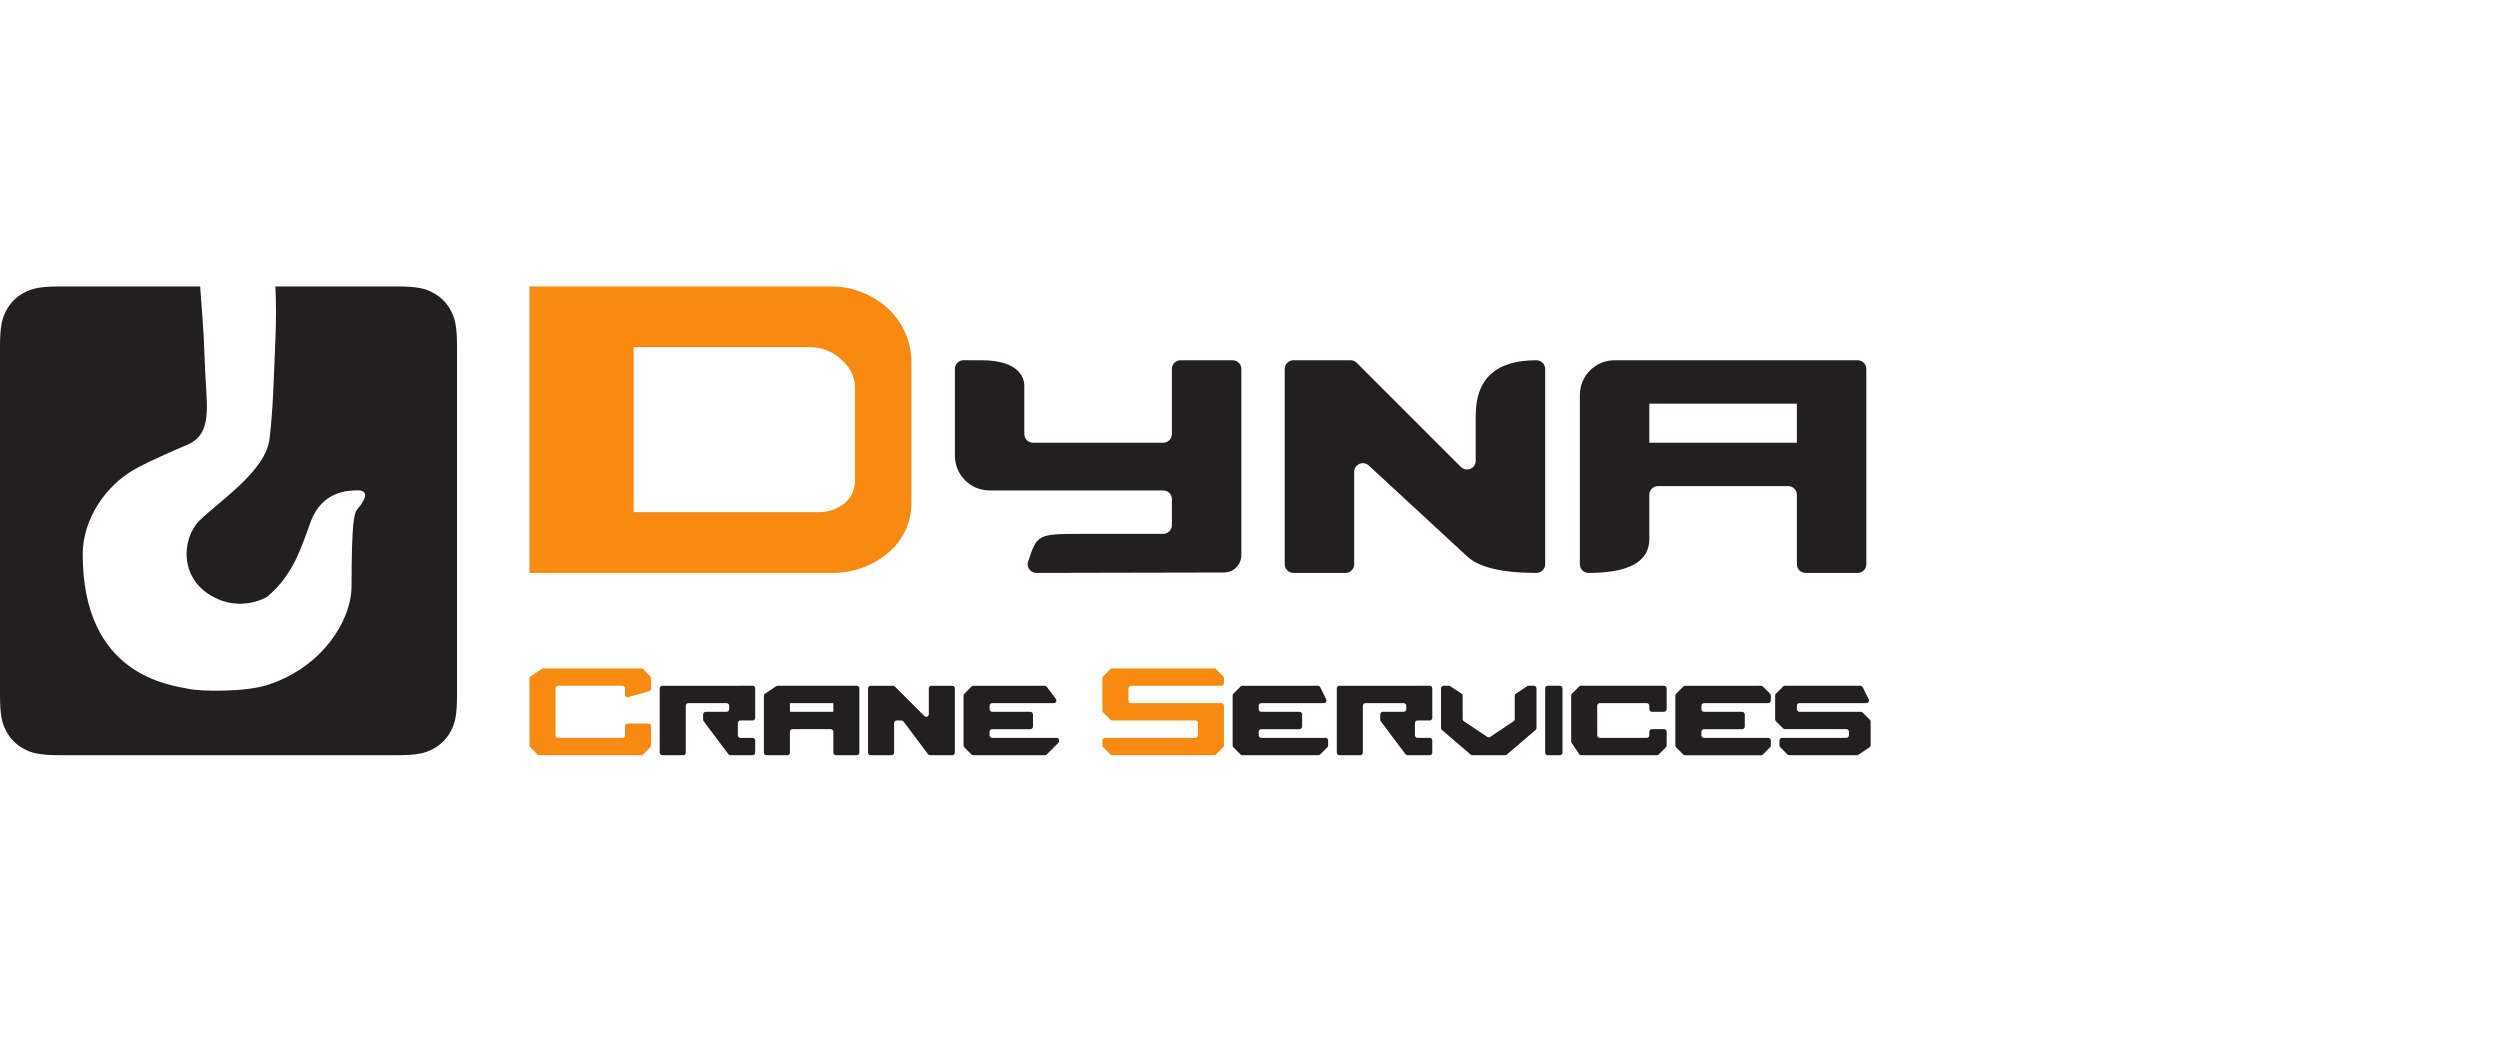
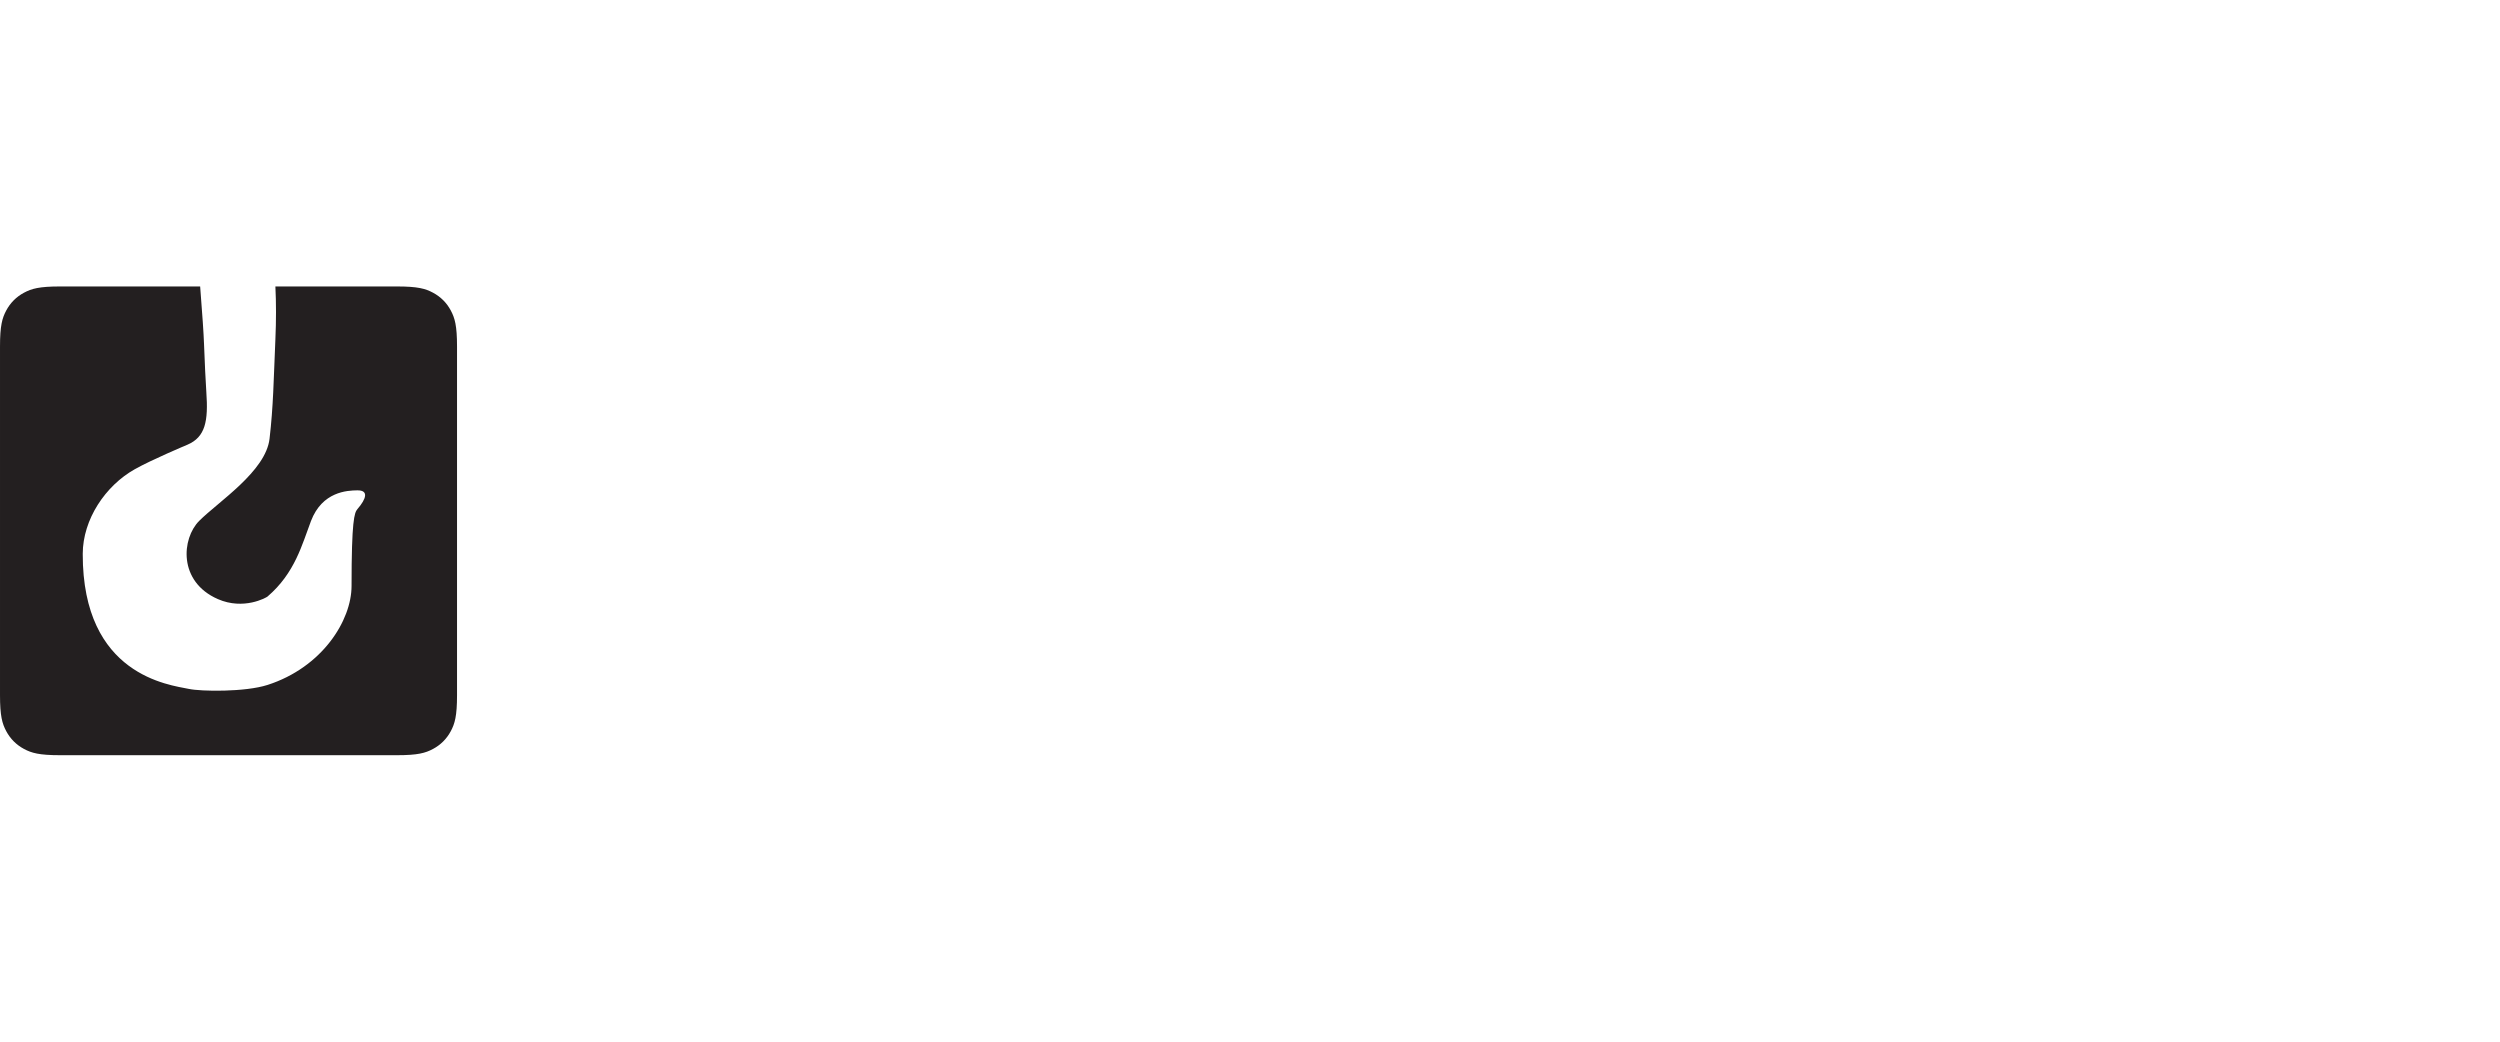
<svg xmlns="http://www.w3.org/2000/svg" height="80" viewBox="0 0 192 80" width="192">
  <g fill="none" fill-rule="evenodd" transform="translate(0 22)">
-     <path d="m101.21 30.667c.076 0 .145.043.179.111l.467.933c.014.028.021.058.021.089 0 .11-.09.2-.2.2h-4.81c-.11 0-.2.09-.2.2v.267c0 .11.09.2.2.2h2.933c.11 0 .2.09.2.2v.933c0 .11-.09.2-.2.2h-2.933c-.11 0-.2.09-.2.2v.267c0 .11.09.2.2.2h4.933c.11 0 .2.09.2.2v.384c0 .053-.021.104-.059.141l-.55.55c-.038.038-.088.059-.141.059h-5.834c-.053 0-.104-.021-.141-.059l-.55-.55c-.038-.038-.059-.088-.059-.141v-3.834c0-.053.021-.104.059-.141l.55-.55c.038-.038.088-.059.141-.059zm10.063 0c.039 0 .078.012.111.034l.861.574c.056.037.089.1.089.166v1.786c0 .067.033.129.089.166l1.8 1.2c.067.045.155.045.222 0l1.8-1.2c.056-.037.089-.1.089-.166v-1.786c0-.067.033-.129.089-.166l.861-.574c.033-.022.071-.034.111-.034h.406c.11 0 .2.09.2.2v3.041c0 .058-.026.114-.07.152l-2.207 1.892c-.036.031-.082.048-.13.048h-2.519c-.048 0-.094-.017-.13-.048l-2.207-1.892c-.044-.038-.07-.093-.07-.152v-3.041c0-.11.09-.2.2-.2zm8.527 0c.11 0 .2.09.2.2v4.933c0 .11-.09.2-.2.2h-.933c-.11 0-.2-.09-.2-.2v-4.933c0-.11.09-.2.2-.2zm8 0c.11 0 .2.09.2.2v1.6c0 .11-.09.2-.2.2h-.933c-.11 0-.2-.09-.2-.2v-.267c0-.11-.09-.2-.2-.2h-3.6c-.11 0-.2.09-.2.2v2.267c0 .11.09.2.2.2h3.6c.11 0 .2-.09.2-.2v-.267c0-.11.09-.2.2-.2h.933c.11 0 .2.09.2.2v1.05c0 .053-.021.104-.059.141l-.55.55c-.038.038-.088.059-.141.059h-5.81c-.067 0-.129-.033-.166-.089l-.574-.861c-.022-.033-.034-.071-.034-.111v-3.523c0-.053.021-.104.059-.141l.55-.55c.038-.038.088-.059.141-.059zm7.45 0c.053 0 .104.021.141.059l.55.55c.038.038.059.088.059.141v.384c0 .11-.09.2-.2.2h-4.933c-.11 0-.2.09-.2.2v.267c0 .11.09.2.2.2h2.933c.11 0 .2.09.2.2v.933c0 .11-.09.2-.2.2h-2.933c-.11 0-.2.09-.2.2v.267c0 .11.09.2.2.2h4.933c.11 0 .2.09.2.2v.384c0 .053-.021.104-.059.141l-.55.55c-.038.038-.088.059-.141.059h-5.834c-.053 0-.104-.021-.141-.059l-.55-.55c-.038-.038-.059-.088-.059-.141v-3.834c0-.053.021-.104.059-.141l.55-.55c.038-.038.088-.059.141-.059zm7.626 0c.076 0 .145.043.179.111l.467.933c.014.028.021.058.021.089 0 .11-.09.2-.2.2h-5.143c-.11 0-.2.09-.2.2v.267c0 .11.09.2.2.2h4.717c.053 0 .104.021.141.059l.55.55c.038.038.059.088.059.141v1.81c0 .067-.033.129-.089.166l-.861.574c-.033.022-.071.034-.111.034h-5.19c-.053 0-.104-.021-.141-.059l-.55-.55c-.038-.038-.059-.088-.059-.141v-.384c0-.11.09-.2.2-.2h4.933c.11 0 .2-.09.2-.2v-.267c0-.11-.09-.2-.2-.2h-4.717c-.053 0-.104-.021-.141-.059l-.55-.55c-.038-.038-.059-.088-.059-.141v-1.834c0-.053.021-.104.059-.141l.55-.55c.038-.038.088-.059.141-.059zm-85.076 0c.11 0 .2.09.2.2v2.267c0 .11-.09.2-.2.2h-.933c-.11 0-.2.09-.2.2v.933c0 .11.09.2.2.2h.933c.11 0 .2.09.2.2v.933c0 .11-.09.2-.2.2h-1.7c-.063 0-.122-.03-.16-.08l-1.9-2.533c-.026-.035-.04-.077-.04-.12v-.4c0-.11.09-.2.2-.2h1.6c.11 0 .2-.09.2-.2v-.267c0-.11-.09-.2-.2-.2h-2.933c-.11 0-.2.09-.2.2v3.6c0 .11-.09.2-.2.2h-1.6c-.11 0-.2-.09-.2-.2v-4.933c0-.11.09-.2.2-.2zm52 0c.11 0 .2.09.2.2v2.267c0 .11-.09.2-.2.2h-.933c-.11 0-.2.09-.2.2v.933c0 .11.09.2.2.2h.933c.11 0 .2.09.2.2v.933c0 .11-.09.2-.2.2h-1.7c-.063 0-.122-.03-.16-.08l-1.9-2.533c-.026-.035-.04-.077-.04-.12v-.4c0-.11.09-.2.2-.2h1.6c.11 0 .2-.09.2-.2v-.267c0-.11-.09-.2-.2-.2h-2.933c-.11 0-.2.09-.2.2v3.6c0 .11-.09.2-.2.2h-1.6c-.11 0-.2-.09-.2-.2v-4.933c0-.11.09-.2.2-.2zm-44 0c.11 0 .2.09.2.2v4.933c0 .11-.09.2-.2.2h-1.6c-.11 0-.2-.09-.2-.2v-1.6c0-.11-.09-.2-.2-.2h-2.933c-.11 0-.2.09-.2.2v1.6c0 .11-.09.2-.2.2h-1.6c-.11 0-.2-.09-.2-.2v-4.36c0-.067.033-.129.089-.166l.861-.574c.033-.022.071-.034.111-.034zm2.784 0c.053 0 .104.021.141.059l2.267 2.267c.038.038.088.059.141.059.11 0 .2-.09.2-.2v-1.984c0-.11.09-.2.2-.2h1.6c.11 0 .2.09.2.2v4.933c0 .11-.09.2-.2.2h-1.7c-.063 0-.122-.03-.16-.08l-1.88-2.507c-.038-.05-.097-.08-.16-.08h-.367c-.11 0-.2.09-.2.2v2.267c0 .11-.09.2-.2.2h-1.6c-.11 0-.2-.09-.2-.2v-4.933c0-.11.09-.2.2-.2zm11.65 0c.063 0 .122.03.16.08l.7.933c.026.035.04.077.04.12 0 .11-.09.2-.2.2h-4.733c-.11 0-.2.09-.2.2v.267c0 .11.09.2.2.2h2.933c.11 0 .2.09.2.2v.933c0 .11-.09.2-.2.2h-2.933c-.11 0-.2.09-.2.2v.267c0 .11.09.2.2.2h4.967c.092 0 .167.075.167.167v.084c0 .053-.021.104-.059.141l-.883.883c-.038.038-.088.059-.141.059h-5.501c-.053 0-.104-.021-.141-.059l-.55-.55c-.038-.038-.059-.088-.059-.141v-3.834c0-.053.021-.104.059-.141l.55-.55c.038-.038.088-.059.141-.059zm-16.233 1.333h-3.333v.667h3.333zm11.378-26.333c3.111 0 3.279 1.58 3.288 1.901l.001 3.766c0 .368.298.667.667.667h10c.368 0 .667-.298.667-.667v-5c0-.368.298-.667.667-.667h4c.368 0 .667.298.667.667v14.302c0 .735-.595 1.332-1.33 1.333l-14.411.031c-.072 0-.143-.012-.211-.034-.349-.116-.538-.494-.422-.843.674-2.021.706-2.118 3.871-2.122l6.503-0c.368 0 .667-.298.667-.667v-2c0-.368-.298-.667-.667-.667h-13.333c-1.473 0-2.667-1.194-2.667-2.667v-6.667c0-.368.298-.667.667-.667zm28.346 0c.177 0 .346.07.471.195l8 8c.125.125.295.195.471.195.368 0 .667-.298.667-.667v-3.473c0-2.834 1.556-4.25 4.667-4.25.368 0 .667.298.667.667v15c0 .368-.298.667-.667.667-2.649 0-4.427-.426-5.333-1.279l-7.537-6.963c-.124-.12-.29-.187-.463-.187-.368 0-.667.298-.667.667v7.096c0 .368-.298.667-.667.667h-4c-.368 0-.667-.298-.667-.667v-15c0-.368.298-.667.667-.667zm38.943 0c.368 0 .667.298.667.667v15c0 .368-.298.667-.667.667h-4c-.368 0-.667-.298-.667-.667v-5.333c0-.368-.298-.667-.667-.667h-10c-.368 0-.667.298-.667.667v3.391c0 1.74-1.556 2.609-4.667 2.609-.368 0-.667-.298-.667-.667v-13c0-1.473 1.194-2.667 2.667-2.667zm-4.667 3.333h-11.333v3h11.333z" fill="#231f20" fill-rule="nonzero" />
-     <path d="m93.25 29.333c.053 0 .104.021.141.059l.55.55c.038.038.059.088.059.141v.384c0 .11-.09.2-.2.2h-6.933c-.11 0-.2.09-.2.2v.933c0 .11.09.2.2.2h6.933c.11 0 .2.09.2.2v3.05c0 .053-.021.104-.059.141l-.55.55c-.038.038-.088.059-.141.059h-7.834c-.053 0-.104-.021-.141-.059l-.55-.55c-.038-.038-.059-.088-.059-.141v-.384c0-.11.09-.2.2-.2h6.933c.11 0 .2-.09.2-.2v-.933c0-.11-.09-.2-.2-.2h-6.384c-.053 0-.104-.021-.141-.059l-.55-.55c-.038-.038-.059-.088-.059-.141v-2.501c0-.053.021-.104.059-.141l.55-.55c.038-.038.088-.059.141-.059zm-44 0c.053 0 .104.021.141.059l.55.55c.038.038.059.088.059.141v.817c0 .11-.09.2-.2.2l-1.6.45c-.11 0-.2-.09-.2-.2v-.483c0-.11-.09-.2-.2-.2h-4.933c-.11 0-.2.09-.2.2v3.6c0 .11.09.2.2.2h4.933c.11 0 .2-.09.2-.2v-.7c0-.11.09-.2.2-.2h1.6c.11 0 .2.09.2.2v1.484c0 .053-.021.104-.059.141l-.55.55c-.038.038-.088.059-.141.059h-7.834c-.053 0-.104-.021-.141-.059l-.55-.55c-.038-.038-.059-.088-.059-.141v-5.143c0-.067.033-.129.089-.166l.861-.574c.033-.022.071-.034.111-.034zm14.605-29.333c1.594 0 3.131.594 4.311 1.667 1.168 1.061 1.833 2.566 1.833 4.144v10.82c0 1.499-.673 2.919-1.833 3.869-1.186.97-2.67 1.5-4.202 1.5h-23.298v-22zm-1.603 4.667h-13.586v12.667h14.266c.691 0 1.361-.235 1.901-.667.527-.421.833-1.059.833-1.734v-7.162c0-.707-.281-1.386-.781-1.886l-.219-.219c-.64-.64-1.509-1-2.414-1z" fill="#f68a13" fill-rule="nonzero" />
    <path d="m30.485 0c1.605 0 2.187.167 2.773.481.587.314 1.047.774 1.361 1.361.314.587.481 1.169.481 2.773v26.77c0 1.605-.167 2.187-.481 2.773-.314.587-.774 1.047-1.361 1.361-.587.314-1.169.481-2.773.481h-25.87c-1.605 0-2.187-.167-2.773-.481-.587-.314-1.047-.774-1.361-1.361-.314-.587-.481-1.169-.481-2.773v-26.77c0-1.605.167-2.187.481-2.773.314-.587.774-1.047 1.361-1.361.587-.314 1.169-.481 2.773-.481l10.757.002c.17 2.163.269 3.637.297 4.421.048 1.333.128 2.99.177 3.683.159 2.23-.072 3.456-1.446 4.045-.183.078-2.742 1.151-4.055 1.889-2.245 1.261-3.985 3.842-3.991 6.497-.021 9.364 6.696 10.064 8.144 10.37.952.202 4.328.25 6.048-.304 4.203-1.353 6.453-4.953 6.453-7.603 0-5.012.212-5.625.45-5.9.694-.802.879-1.453-.009-1.442-.774.009-2.691.092-3.557 2.355-.678 1.77-1.217 3.988-3.342 5.805-.087.074-1.821 1.063-3.81.192-3.065-1.343-2.781-4.659-1.431-6.009 1.48-1.48 5.107-3.801 5.4-6.3.293-2.499.313-4.505.45-7.65.062-1.423.062-2.773 0-4.05z" fill="#231f20" />
  </g>
</svg>